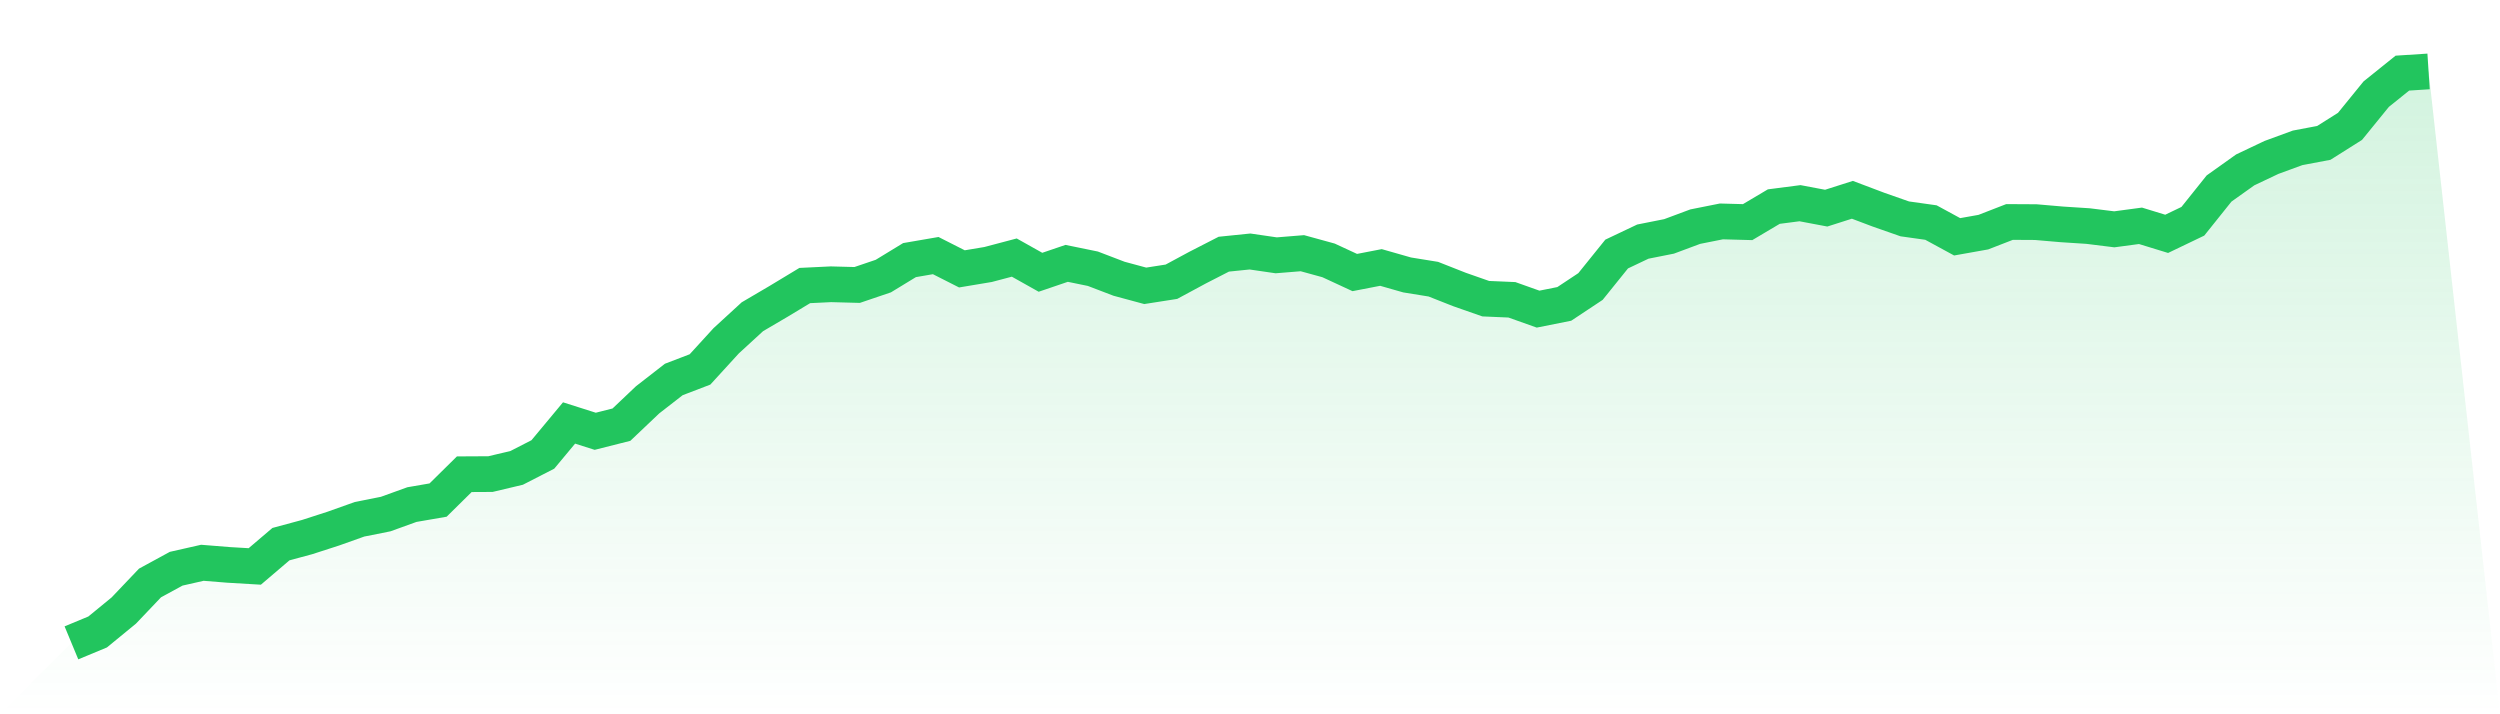
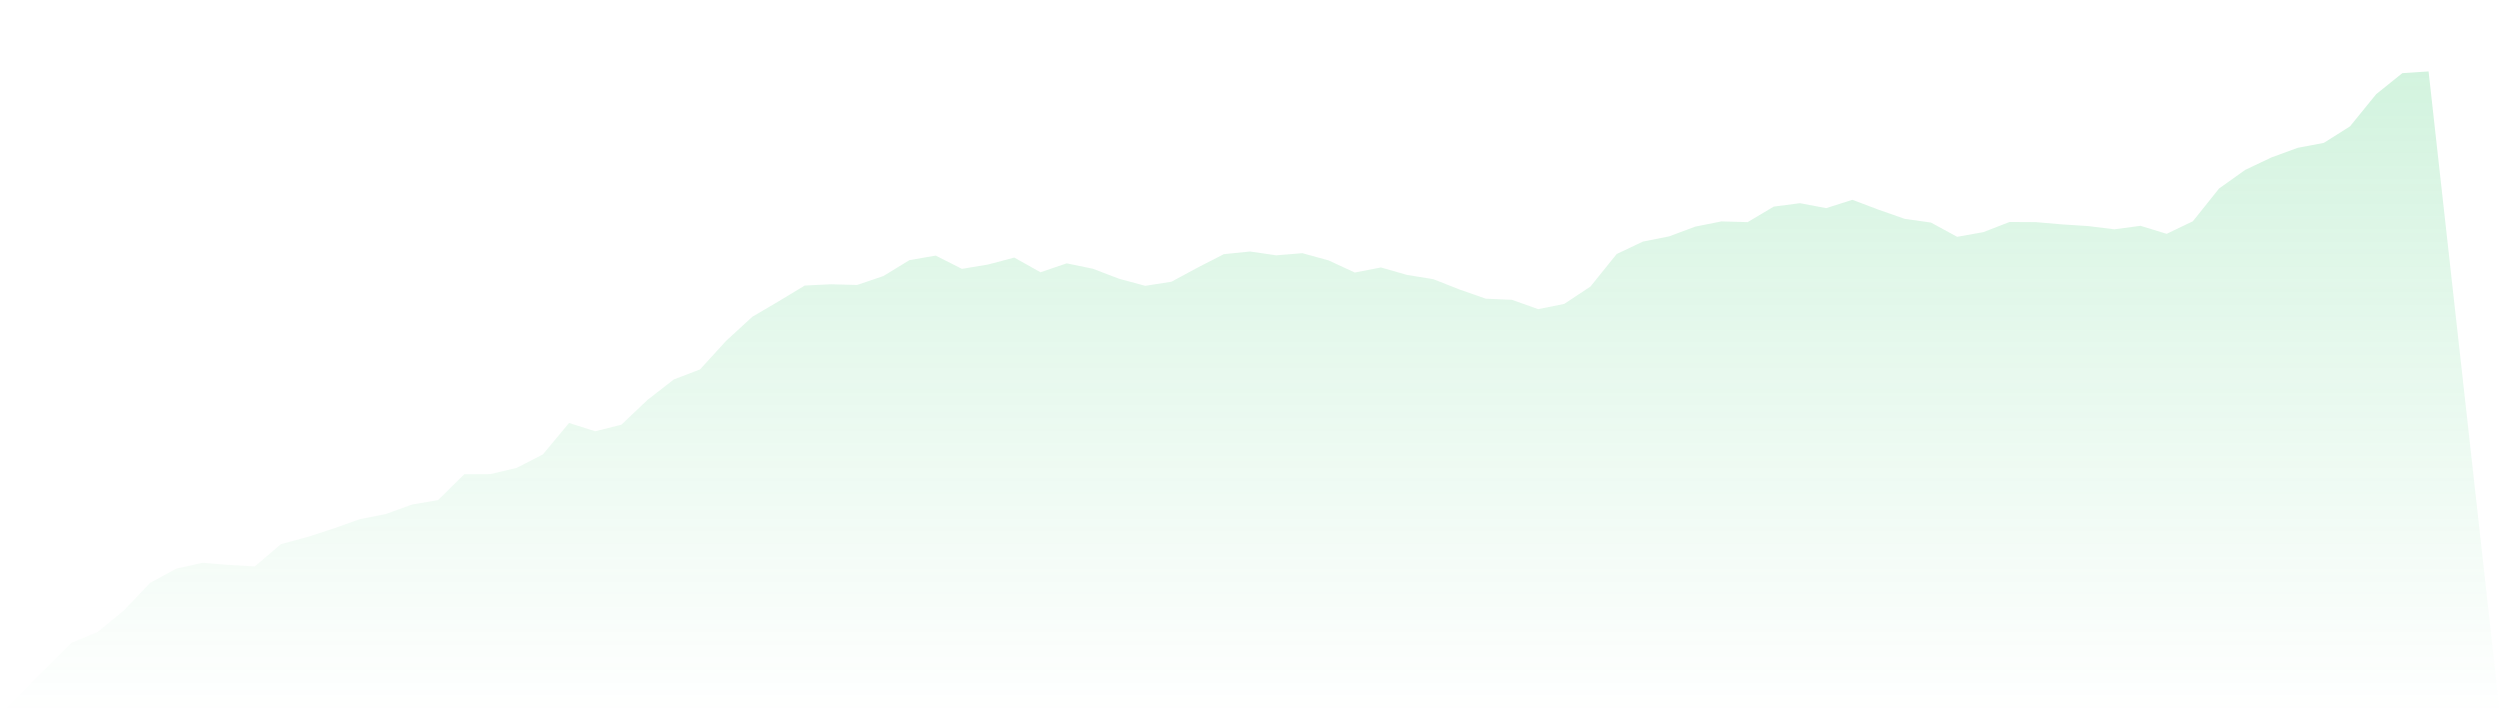
<svg xmlns="http://www.w3.org/2000/svg" viewBox="0 0 140 40">
  <defs>
    <linearGradient id="gradient" x1="0" x2="0" y1="0" y2="1">
      <stop offset="0%" stop-color="#22c55e" stop-opacity="0.2" />
      <stop offset="100%" stop-color="#22c55e" stop-opacity="0" />
    </linearGradient>
  </defs>
  <path d="M4,36 L4,36 L5.467,35.391 L6.933,34.189 L8.4,32.647 L9.867,31.848 L11.333,31.516 L12.8,31.634 L14.267,31.721 L15.733,30.472 L17.2,30.076 L18.667,29.602 L20.133,29.08 L21.6,28.787 L23.067,28.257 L24.533,28.004 L26,26.557 L27.467,26.549 L28.933,26.201 L30.4,25.449 L31.867,23.686 L33.333,24.152 L34.8,23.781 L36.267,22.389 L37.733,21.25 L39.2,20.688 L40.667,19.083 L42.133,17.738 L43.6,16.876 L45.067,15.99 L46.533,15.919 L48,15.958 L49.467,15.46 L50.933,14.566 L52.4,14.313 L53.867,15.057 L55.333,14.812 L56.8,14.424 L58.267,15.247 L59.733,14.748 L61.2,15.049 L62.667,15.61 L64.133,16.006 L65.6,15.777 L67.067,14.986 L68.533,14.234 L70,14.084 L71.467,14.298 L72.933,14.179 L74.4,14.582 L75.867,15.262 L77.333,14.978 L78.8,15.397 L80.267,15.634 L81.733,16.212 L83.2,16.726 L84.667,16.789 L86.133,17.311 L87.6,17.018 L89.067,16.045 L90.533,14.226 L92,13.53 L93.467,13.238 L94.933,12.692 L96.4,12.399 L97.867,12.439 L99.333,11.569 L100.8,11.379 L102.267,11.656 L103.733,11.189 L105.2,11.743 L106.667,12.257 L108.133,12.463 L109.6,13.261 L111.067,13 L112.533,12.431 L114,12.439 L115.467,12.565 L116.933,12.66 L118.4,12.842 L119.867,12.645 L121.333,13.095 L122.8,12.391 L124.267,10.557 L125.733,9.513 L127.2,8.817 L128.667,8.279 L130.133,8.002 L131.6,7.077 L133.067,5.273 L134.533,4.095 L136,4 L140,40 L0,40 z" fill="url(#gradient)" />
-   <path d="M4,36 L4,36 L5.467,35.391 L6.933,34.189 L8.4,32.647 L9.867,31.848 L11.333,31.516 L12.8,31.634 L14.267,31.721 L15.733,30.472 L17.2,30.076 L18.667,29.602 L20.133,29.08 L21.6,28.787 L23.067,28.257 L24.533,28.004 L26,26.557 L27.467,26.549 L28.933,26.201 L30.4,25.449 L31.867,23.686 L33.333,24.152 L34.8,23.781 L36.267,22.389 L37.733,21.25 L39.2,20.688 L40.667,19.083 L42.133,17.738 L43.6,16.876 L45.067,15.99 L46.533,15.919 L48,15.958 L49.467,15.46 L50.933,14.566 L52.4,14.313 L53.867,15.057 L55.333,14.812 L56.8,14.424 L58.267,15.247 L59.733,14.748 L61.2,15.049 L62.667,15.61 L64.133,16.006 L65.6,15.777 L67.067,14.986 L68.533,14.234 L70,14.084 L71.467,14.298 L72.933,14.179 L74.4,14.582 L75.867,15.262 L77.333,14.978 L78.8,15.397 L80.267,15.634 L81.733,16.212 L83.2,16.726 L84.667,16.789 L86.133,17.311 L87.6,17.018 L89.067,16.045 L90.533,14.226 L92,13.53 L93.467,13.238 L94.933,12.692 L96.4,12.399 L97.867,12.439 L99.333,11.569 L100.8,11.379 L102.267,11.656 L103.733,11.189 L105.2,11.743 L106.667,12.257 L108.133,12.463 L109.6,13.261 L111.067,13 L112.533,12.431 L114,12.439 L115.467,12.565 L116.933,12.66 L118.4,12.842 L119.867,12.645 L121.333,13.095 L122.8,12.391 L124.267,10.557 L125.733,9.513 L127.2,8.817 L128.667,8.279 L130.133,8.002 L131.6,7.077 L133.067,5.273 L134.533,4.095 L136,4" fill="none" stroke="#22c55e" stroke-width="2" />
</svg>